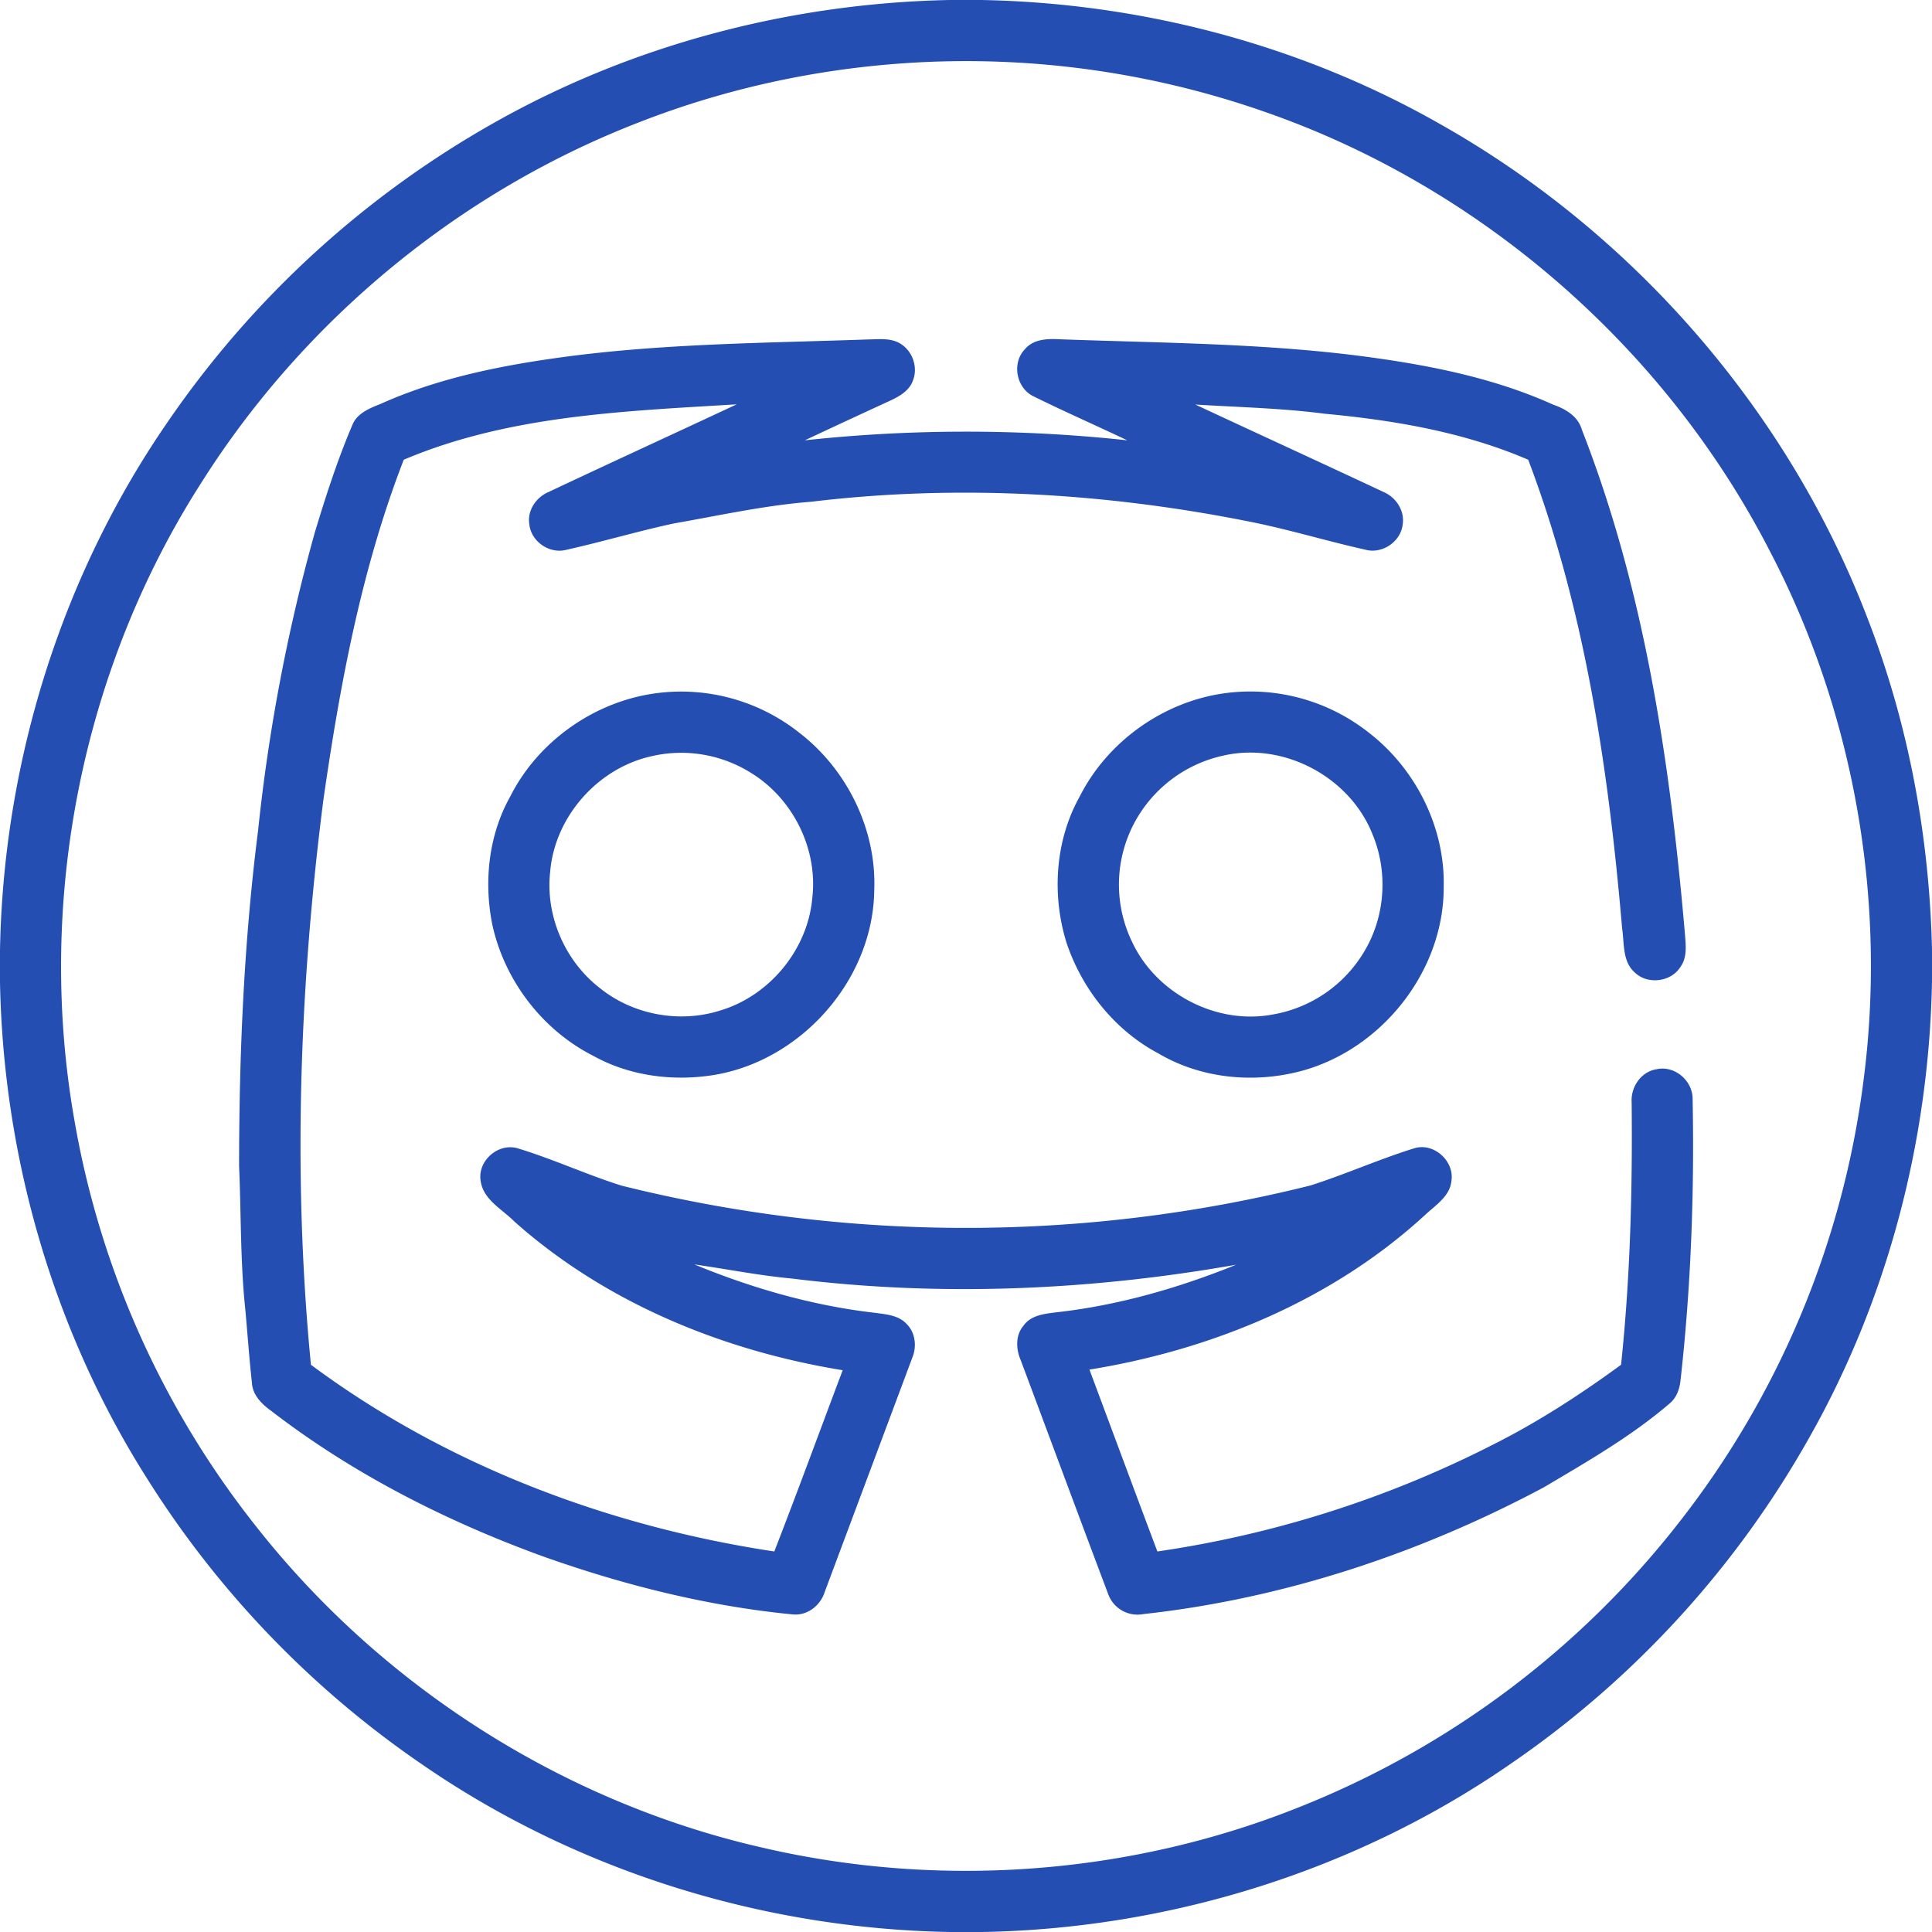
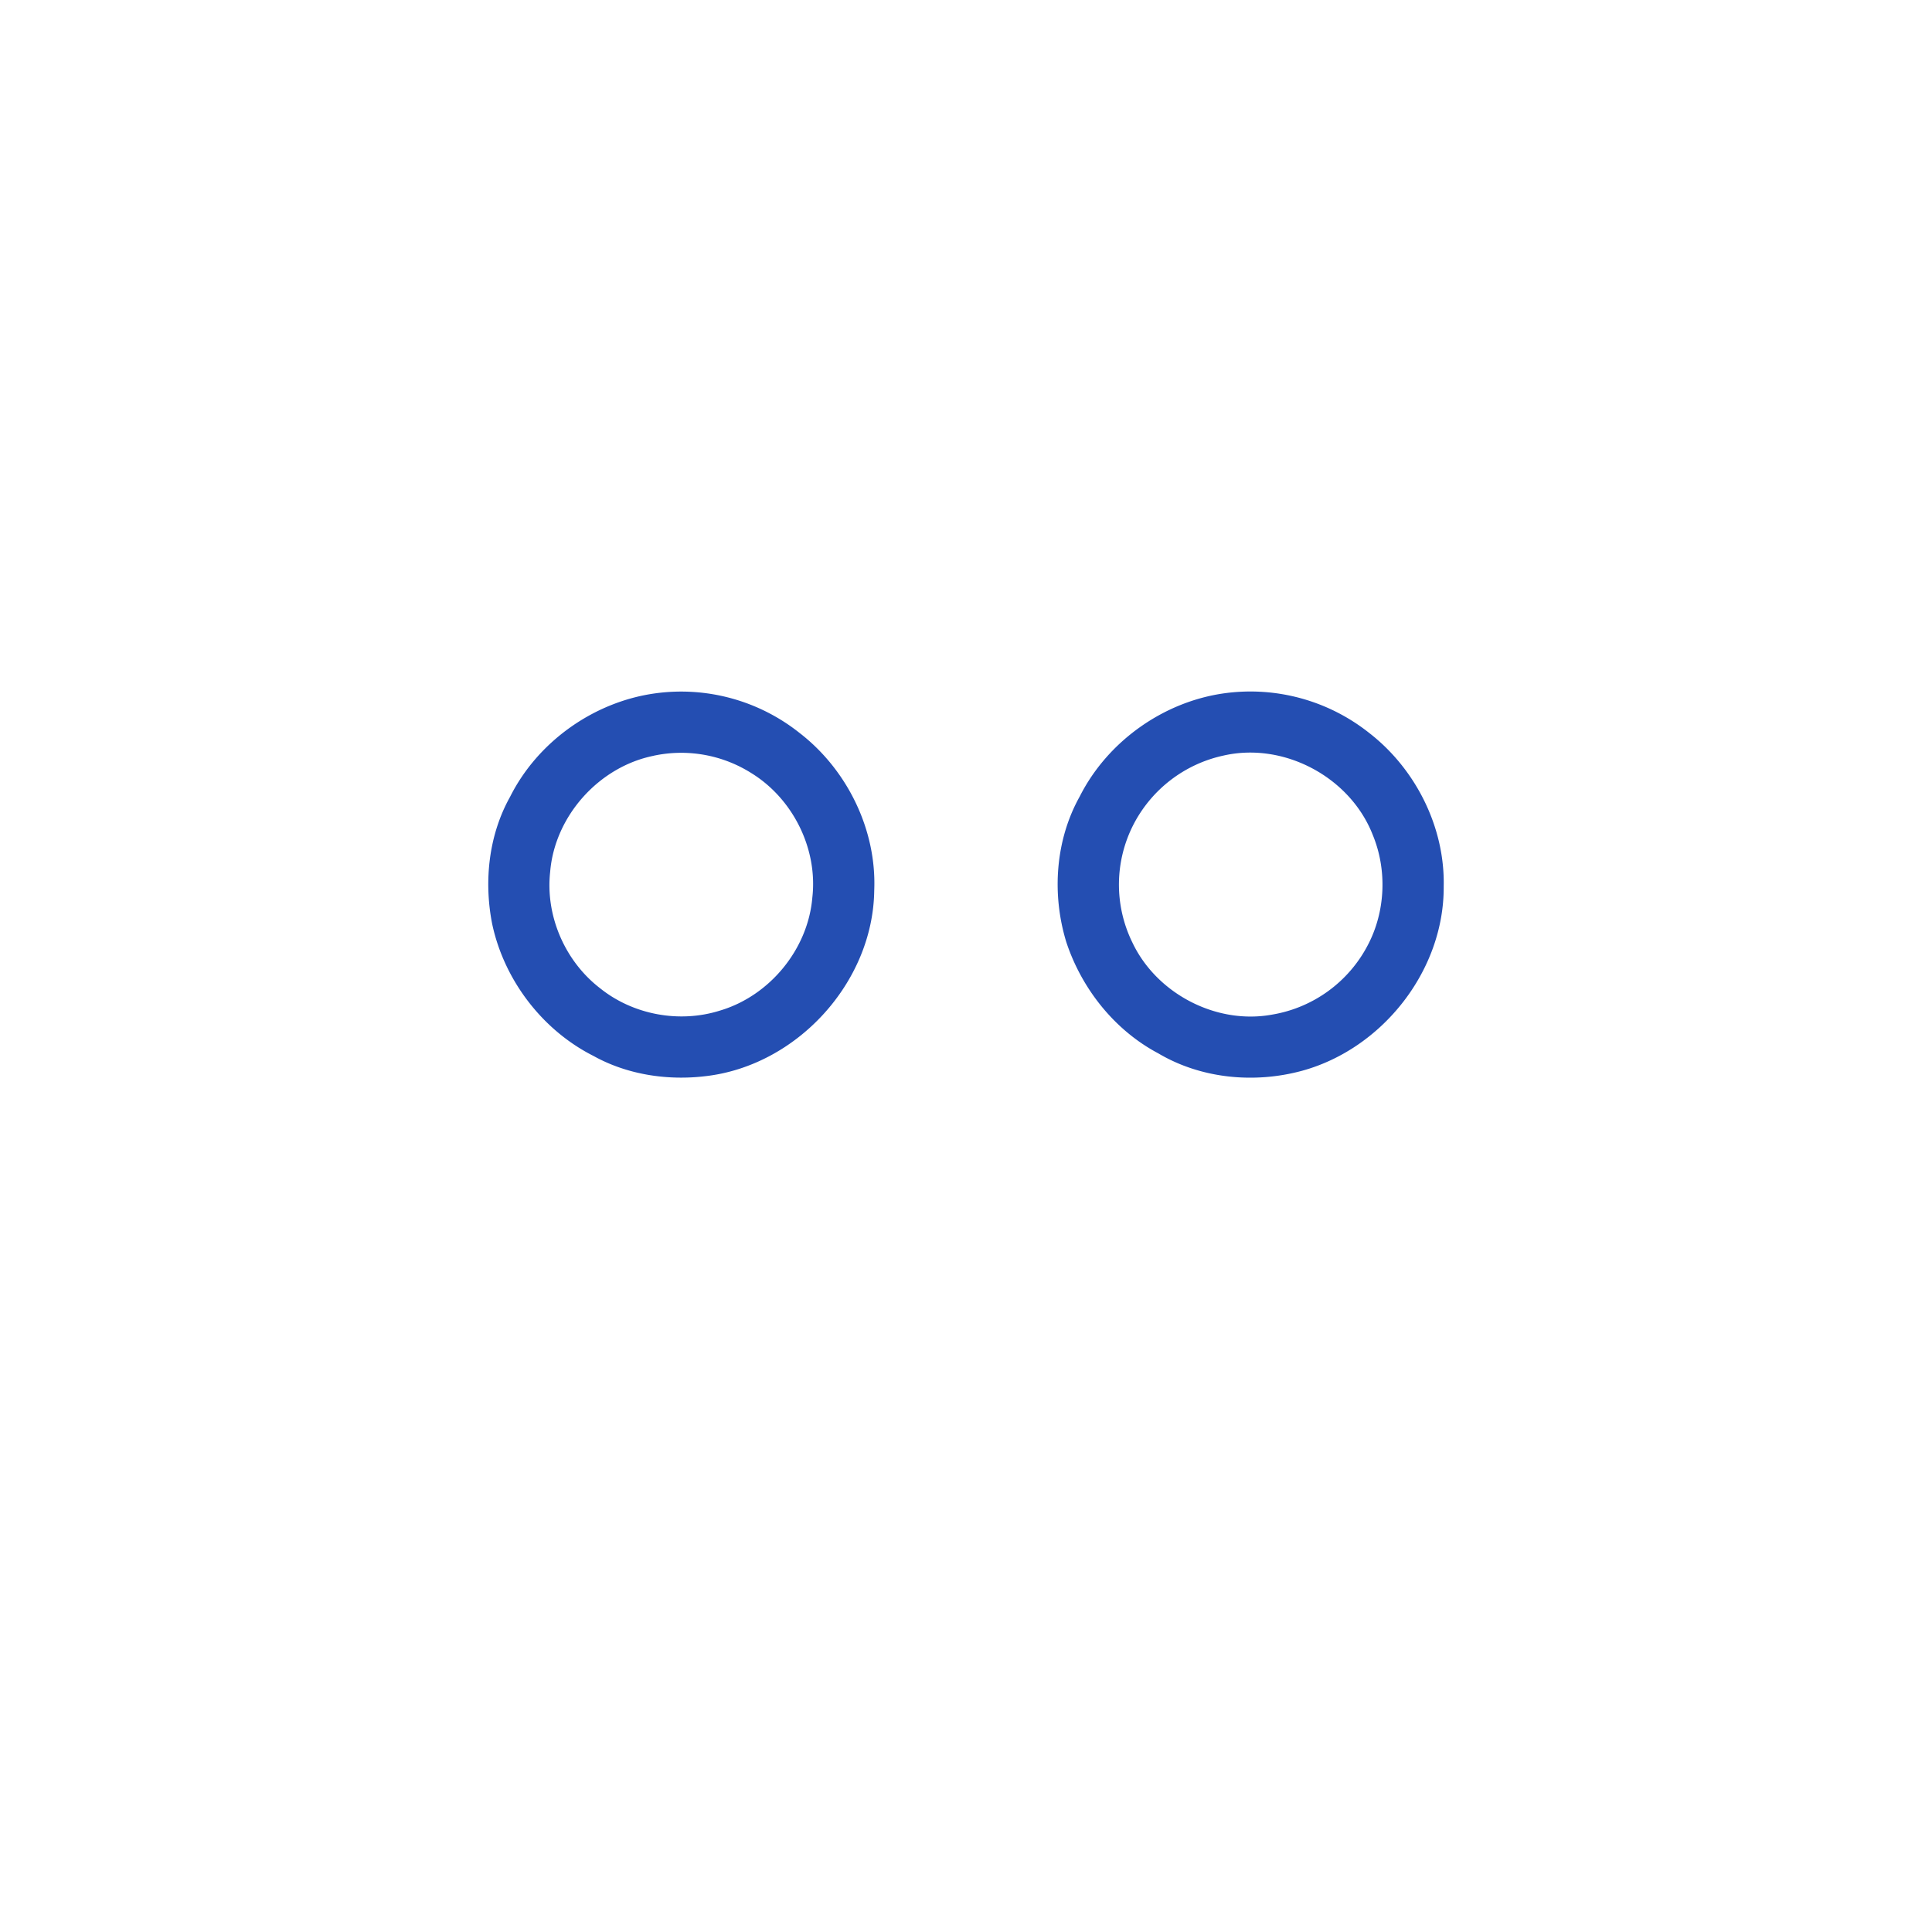
<svg xmlns="http://www.w3.org/2000/svg" width="50" height="50">
-   <path d="M24.578 0h.824c4.13.078 8.243 1.152 11.84 3.195 5.024 2.825 9.035 7.43 11.094 12.817 1.059 2.73 1.598 5.648 1.664 8.57v.824c-.078 4.102-1.14 8.192-3.16 11.77a25.2 25.2 0 0 1-7.735 8.465C35.11 48.41 30.277 49.914 25.422 50h-.828c-4.86-.082-9.696-1.586-13.696-4.355a25.2 25.2 0 0 1-7.12-7.426C1.37 34.406.085 29.922 0 25.422v-.828c.086-4.86 1.586-9.696 4.355-13.696a25.3 25.3 0 0 1 8.47-7.742C16.397 1.145 20.48.082 24.577 0m-1.18 1.637c-2.343.16-4.668.672-6.855 1.527-4.633 1.79-8.652 5.102-11.309 9.293C2.117 17.301.926 23.324 1.926 28.992a23.3 23.3 0 0 0 4.73 10.547c3.254 4.121 7.934 7.102 13.055 8.273 4.637 1.083 9.602.708 14.016-1.085a23.45 23.45 0 0 0 9.703-7.297 23.3 23.3 0 0 0 4.789-11.399c.625-4.691-.223-9.574-2.418-13.773-2.715-5.281-7.512-9.45-13.125-11.383a23.4 23.4 0 0 0-9.278-1.238m0 0" style="stroke:none;fill-rule:nonzero;fill:#244eb2;fill-opacity:1" />
-   <path d="M14.832 9.207c2.531-.32 5.086-.332 7.629-.422.289-.004.61-.047.86.121.304.196.44.61.304.946-.09.253-.336.398-.566.507q-1.12.515-2.23 1.036a39 39 0 0 1 8.343 0c-.805-.383-1.617-.739-2.414-1.133-.453-.207-.582-.86-.238-1.219.222-.273.597-.281.921-.262 2.575.094 5.16.102 7.723.426 1.719.223 3.453.55 5.043 1.27.316.109.633.3.73.64 1.633 4.172 2.29 8.649 2.672 13.09.02.277.055.586-.125.824-.242.383-.843.457-1.172.14-.328-.28-.273-.757-.332-1.148-.351-4.109-.96-8.25-2.43-12.125-1.667-.718-3.476-1.023-5.269-1.191-1.113-.145-2.234-.168-3.347-.238 1.625.758 3.253 1.504 4.875 2.265.32.137.55.485.492.84-.047.442-.528.77-.961.653-.945-.211-1.88-.493-2.828-.692-3.782-.773-7.68-1.012-11.516-.55-1.2.093-2.375.355-3.558.562-.93.2-1.844.473-2.774.68-.437.12-.918-.207-.965-.657-.058-.355.172-.699.496-.836 1.621-.765 3.25-1.511 4.871-2.27-2.902.177-5.902.282-8.617 1.434-1.097 2.829-1.652 5.825-2.082 8.817-.617 4.836-.793 9.746-.32 14.605 3.5 2.602 7.7 4.184 11.992 4.832.606-1.558 1.18-3.129 1.77-4.691-3.102-.504-6.137-1.746-8.497-3.848-.32-.324-.808-.562-.874-1.058-.079-.516.453-.977.949-.84.918.277 1.789.683 2.699.969a36.8 36.8 0 0 0 17.828-.004c.91-.29 1.785-.684 2.695-.965.504-.149 1.04.34.953.855-.042.39-.406.617-.671.864-2.391 2.203-5.512 3.496-8.696 4.011.586 1.57 1.168 3.14 1.758 4.707a28 28 0 0 0 8.695-2.77c1.164-.585 2.258-1.296 3.305-2.062.238-2.258.297-4.53.274-6.8-.024-.391.246-.786.644-.848.473-.106.941.3.934.777.047 2.43-.043 4.86-.313 7.274-.023.21-.094.43-.258.578-1 .863-2.148 1.52-3.28 2.191-3.216 1.715-6.74 2.883-10.368 3.281a.806.806 0 0 1-.902-.507c-.762-2.02-1.512-4.047-2.27-6.07-.121-.282-.137-.641.074-.887.196-.278.555-.309.864-.348 1.597-.18 3.156-.629 4.64-1.23-3.785.667-7.664.835-11.484.359-.852-.078-1.692-.246-2.54-.367 1.5.617 3.071 1.07 4.688 1.254.282.039.598.062.805.285.23.222.27.586.148.879q-1.133 3.03-2.265 6.058c-.11.352-.453.621-.828.582-2.211-.215-4.38-.761-6.47-1.504-2.5-.91-4.905-2.129-7.019-3.757-.246-.176-.488-.41-.507-.73-.07-.638-.114-1.274-.172-1.907-.13-1.23-.106-2.469-.16-3.7 0-2.902.125-5.812.492-8.695a46.7 46.7 0 0 1 1.468-7.71c.286-.946.59-1.887.977-2.794.129-.3.453-.421.734-.535 1.57-.703 3.274-1.023 4.973-1.242m0 0" style="stroke:none;fill-rule:nonzero;fill:#244eb2;fill-opacity:1" />
  <path d="M16.95 17.945a4.92 4.92 0 0 1 3.738 1.02c1.238.953 2.003 2.512 1.937 4.082-.031 2.383-2.008 4.539-4.375 4.805-.98.117-2.02-.04-2.89-.524-1.325-.668-2.313-1.965-2.622-3.414-.218-1.102-.093-2.297.461-3.289.715-1.43 2.168-2.46 3.75-2.68m-.031 1.614c-1.418.285-2.563 1.562-2.68 3.007-.125 1.137.383 2.309 1.29 3.008.855.688 2.05.91 3.097.582 1.29-.379 2.285-1.586 2.398-2.926.145-1.261-.5-2.558-1.578-3.222a3.4 3.4 0 0 0-2.527-.45M31.695 17.941a4.94 4.94 0 0 1 3.735 1.024c1.207.933 1.968 2.445 1.933 3.98.012 2.172-1.586 4.196-3.664 4.766-1.234.336-2.613.207-3.722-.45-1.133-.6-1.985-1.675-2.383-2.886-.375-1.23-.285-2.625.347-3.758.72-1.43 2.172-2.46 3.754-2.676m-.035 1.614a3.44 3.44 0 0 0-2.32 1.773 3.4 3.4 0 0 0-.031 3.07c.628 1.32 2.171 2.125 3.613 1.86a3.43 3.43 0 0 0 2.476-1.797c.461-.875.504-1.953.125-2.863-.586-1.489-2.3-2.403-3.863-2.043m0 0" style="stroke:none;fill-rule:nonzero;fill:#244eb2;fill-opacity:1" />
</svg>